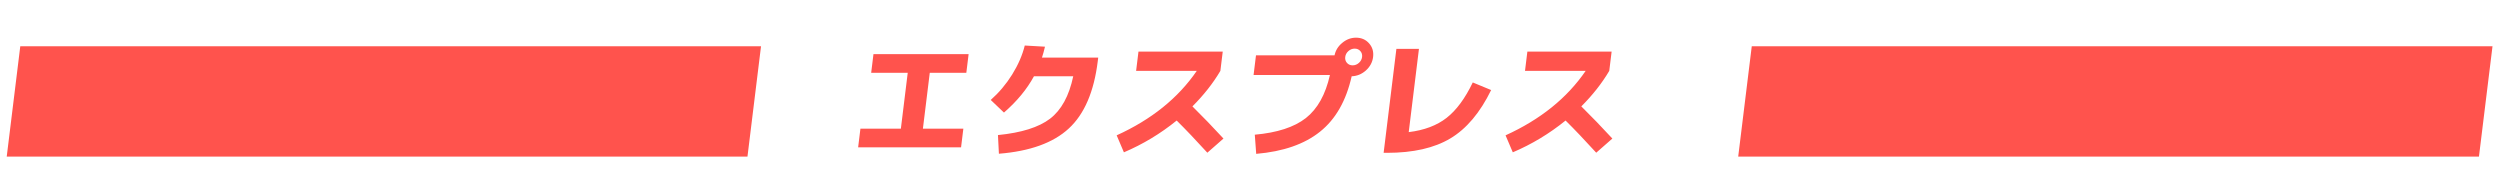
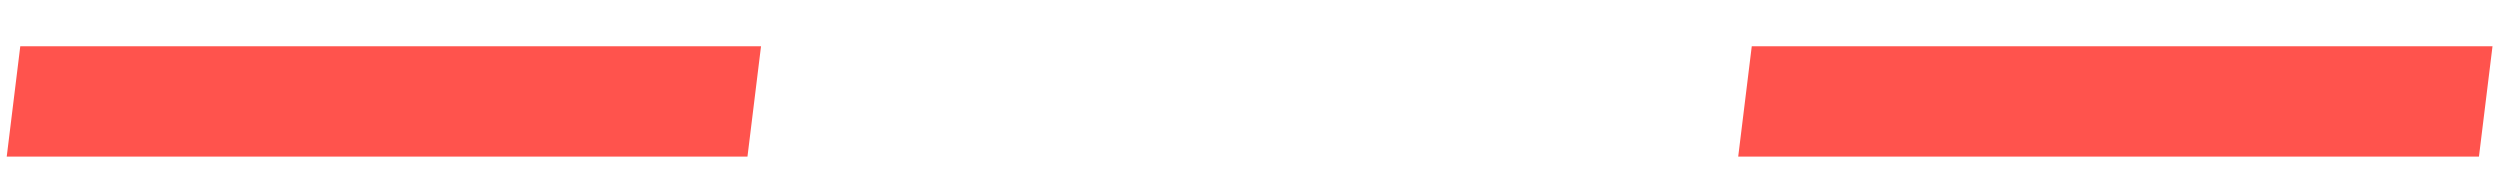
<svg xmlns="http://www.w3.org/2000/svg" width="270" height="21" viewBox="0 0 270 21" fill="none">
  <rect width="80" height="12" transform="matrix(1 0 -0.122 0.993 2.19 5)" fill="#FF534D" />
  <rect width="80" height="12" transform="matrix(1 0 -0.122 0.993 189.19 5)" fill="#FF534D" />
-   <path d="M94.334 5.848H104.61L104.363 7.863H100.415L99.674 13.894H104.042L103.795 15.909H92.679L92.926 13.894H97.294L98.035 7.863H94.087L94.334 5.848ZM115.909 8.238H111.667C110.907 9.637 109.827 10.943 108.428 12.157L106.999 10.795C107.889 10.008 108.659 9.095 109.309 8.057C109.96 7.011 110.415 5.964 110.675 4.917L112.857 5.042C112.757 5.478 112.648 5.871 112.53 6.223H118.606L118.56 6.598C118.154 9.906 117.109 12.333 115.426 13.88C113.752 15.427 111.237 16.335 107.882 16.603L107.779 14.588C110.311 14.338 112.185 13.75 113.4 12.824C114.625 11.888 115.462 10.36 115.909 8.238ZM122.7 7.655L122.956 5.57H132.056L131.8 7.655C131.011 8.989 130.005 10.267 128.782 11.49C129.889 12.583 131.006 13.741 132.135 14.964L130.393 16.492C129.143 15.121 128.039 13.963 127.082 13.018C125.331 14.436 123.431 15.58 121.382 16.451L120.6 14.616C124.356 12.912 127.24 10.591 129.252 7.655H122.7ZM143.632 8.099H135.386L135.647 5.973H144.131C144.244 5.436 144.523 4.987 144.968 4.625C145.415 4.255 145.909 4.069 146.451 4.069C147.029 4.069 147.499 4.273 147.86 4.681C148.22 5.088 148.365 5.579 148.295 6.154C148.225 6.719 147.965 7.205 147.514 7.613C147.063 8.011 146.552 8.22 145.981 8.238C145.385 10.888 144.244 12.884 142.557 14.227C140.881 15.57 138.585 16.367 135.67 16.617L135.518 14.547C137.934 14.334 139.771 13.736 141.03 12.754C142.291 11.763 143.158 10.211 143.632 8.099ZM146.76 6.793C146.959 6.617 147.074 6.404 147.105 6.154C147.135 5.904 147.073 5.691 146.917 5.515C146.761 5.339 146.558 5.251 146.306 5.251C146.054 5.251 145.828 5.339 145.629 5.515C145.43 5.691 145.315 5.904 145.285 6.154C145.254 6.404 145.317 6.617 145.472 6.793C145.628 6.969 145.832 7.057 146.084 7.057C146.336 7.057 146.561 6.969 146.76 6.793ZM152.142 14.269C153.819 14.065 155.184 13.551 156.238 12.726C157.291 11.902 158.231 10.628 159.059 8.905L161.044 9.725C159.848 12.171 158.379 13.912 156.637 14.95C154.904 15.987 152.624 16.506 149.796 16.506H149.432L150.81 5.278H153.246L152.142 14.269ZM164.7 7.655L164.956 5.57H174.056L173.8 7.655C173.011 8.989 172.005 10.267 170.782 11.49C171.889 12.583 173.006 13.741 174.135 14.964L172.393 16.492C171.143 15.121 170.039 13.963 169.082 13.018C167.331 14.436 165.431 15.58 163.382 16.451L162.6 14.616C166.356 12.912 169.24 10.591 171.252 7.655H164.7Z" fill="#FF534D" />
</svg>